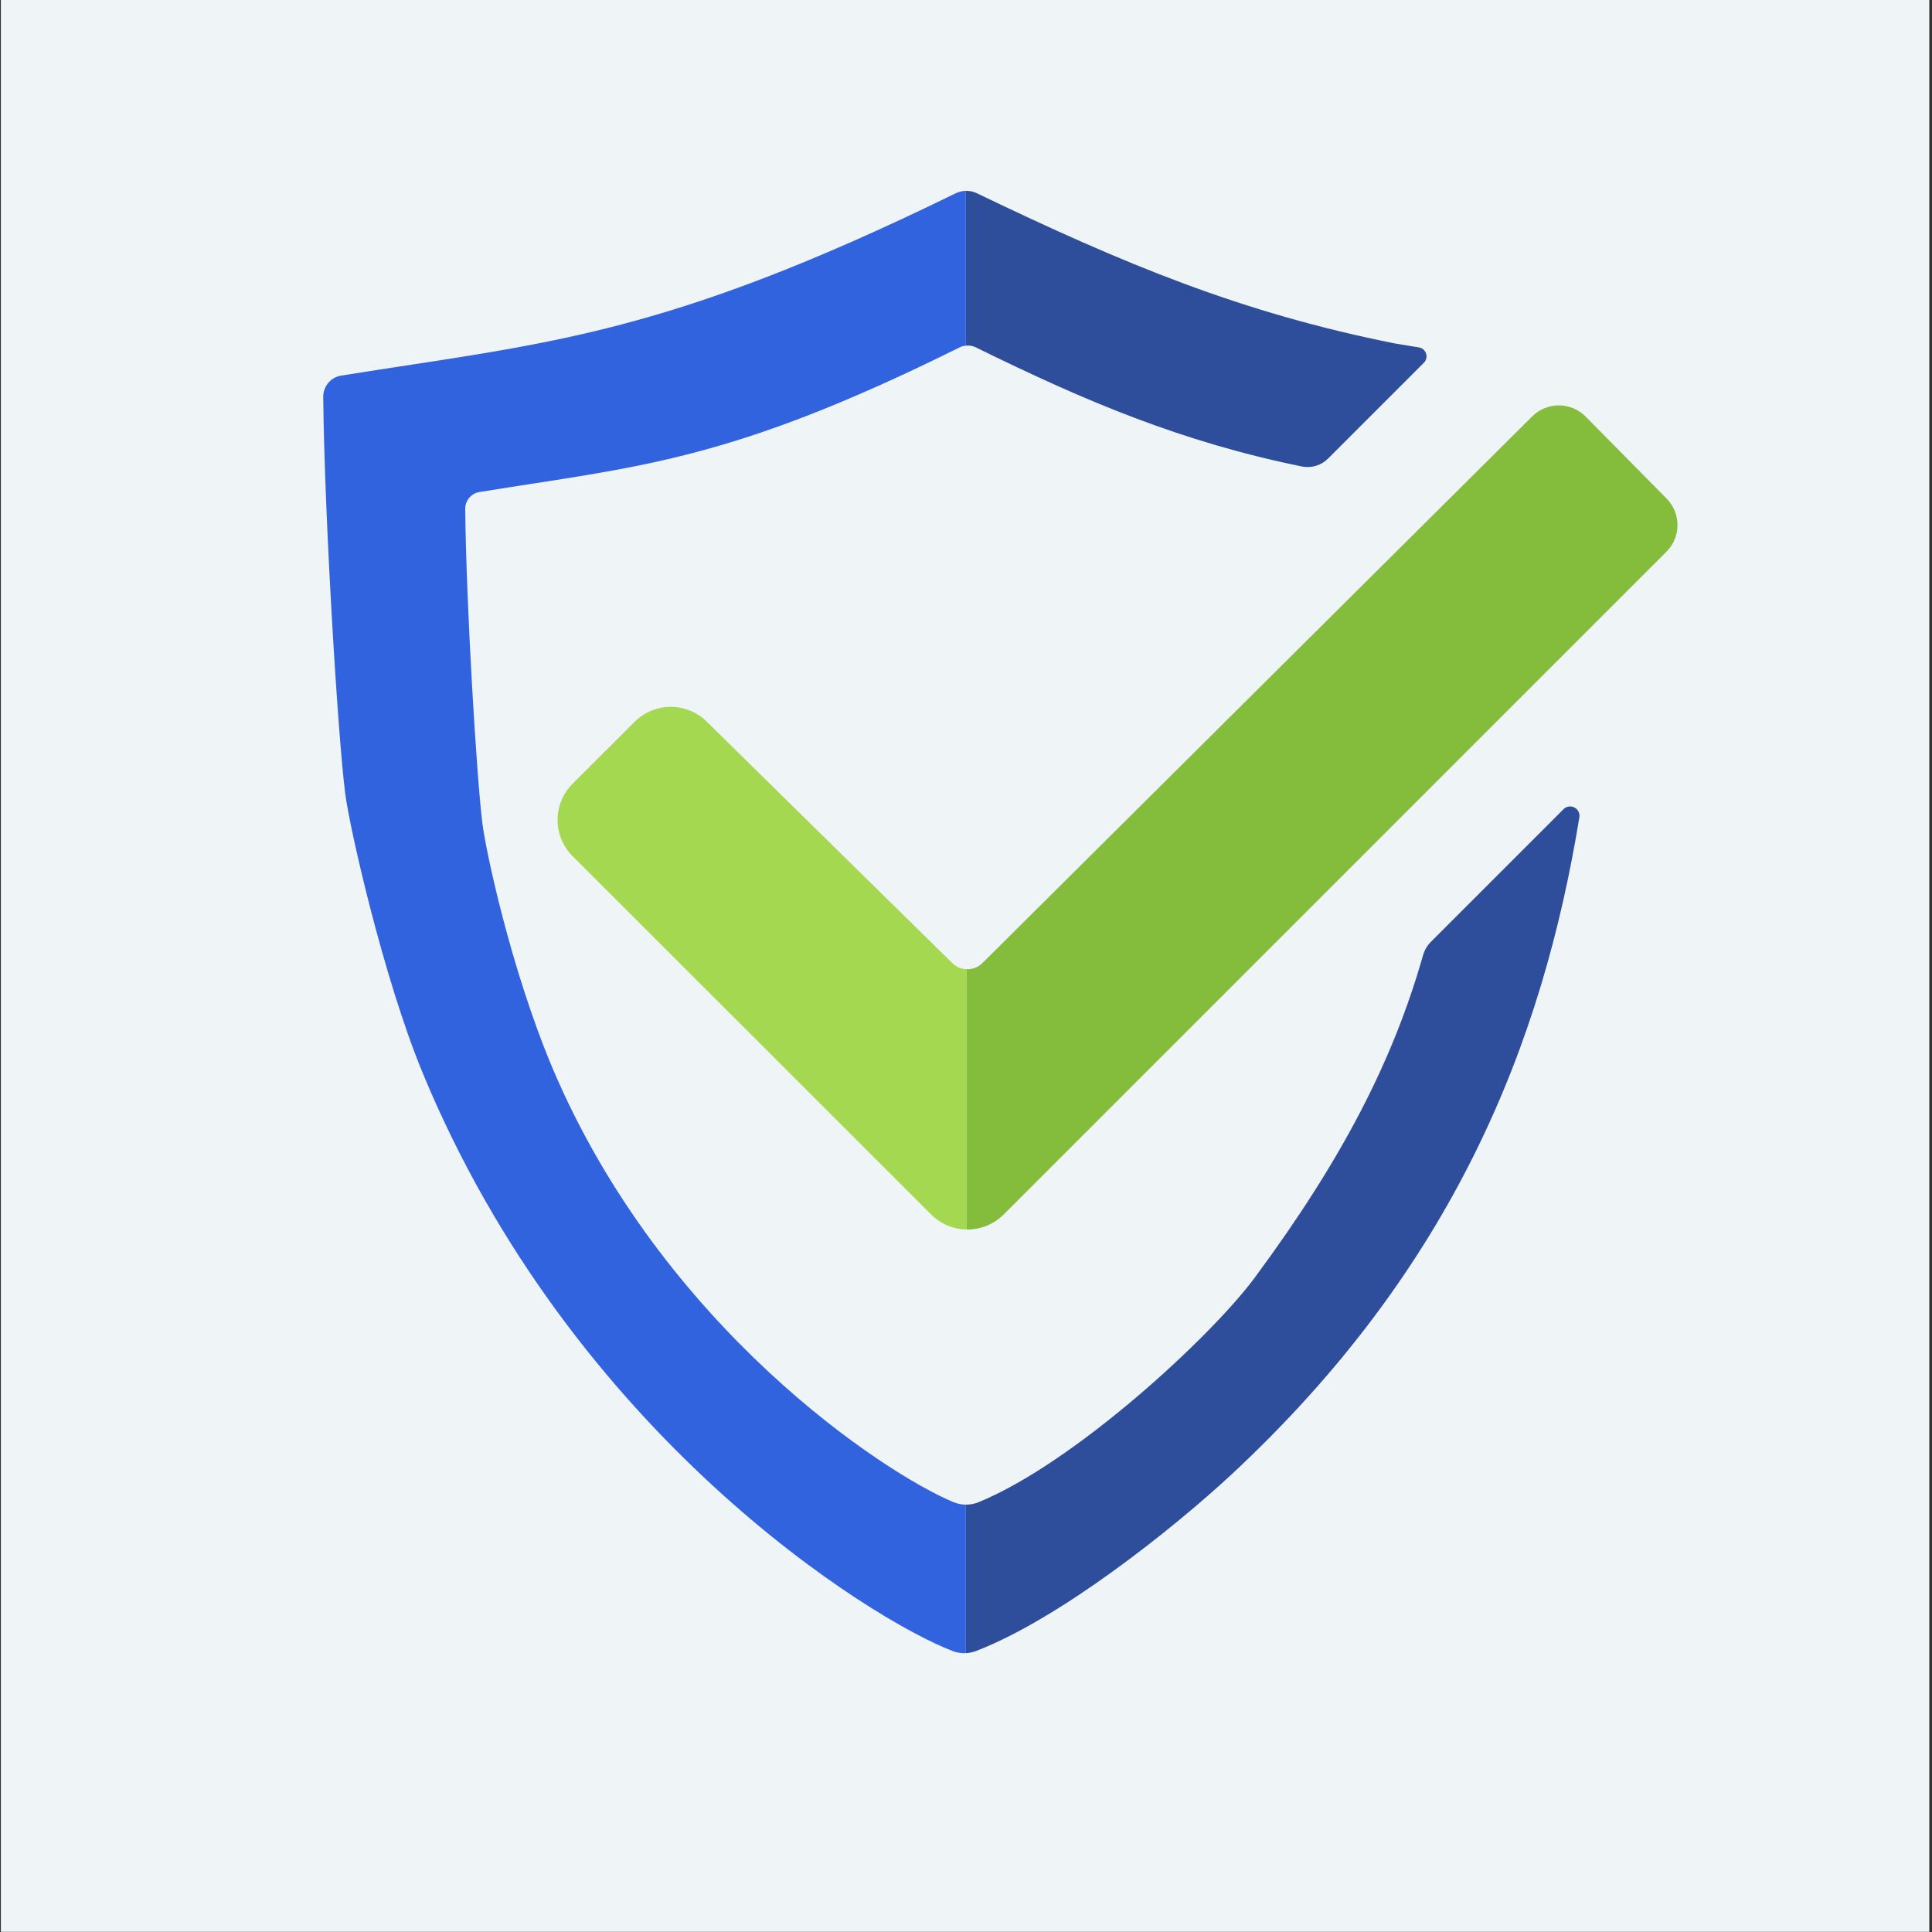
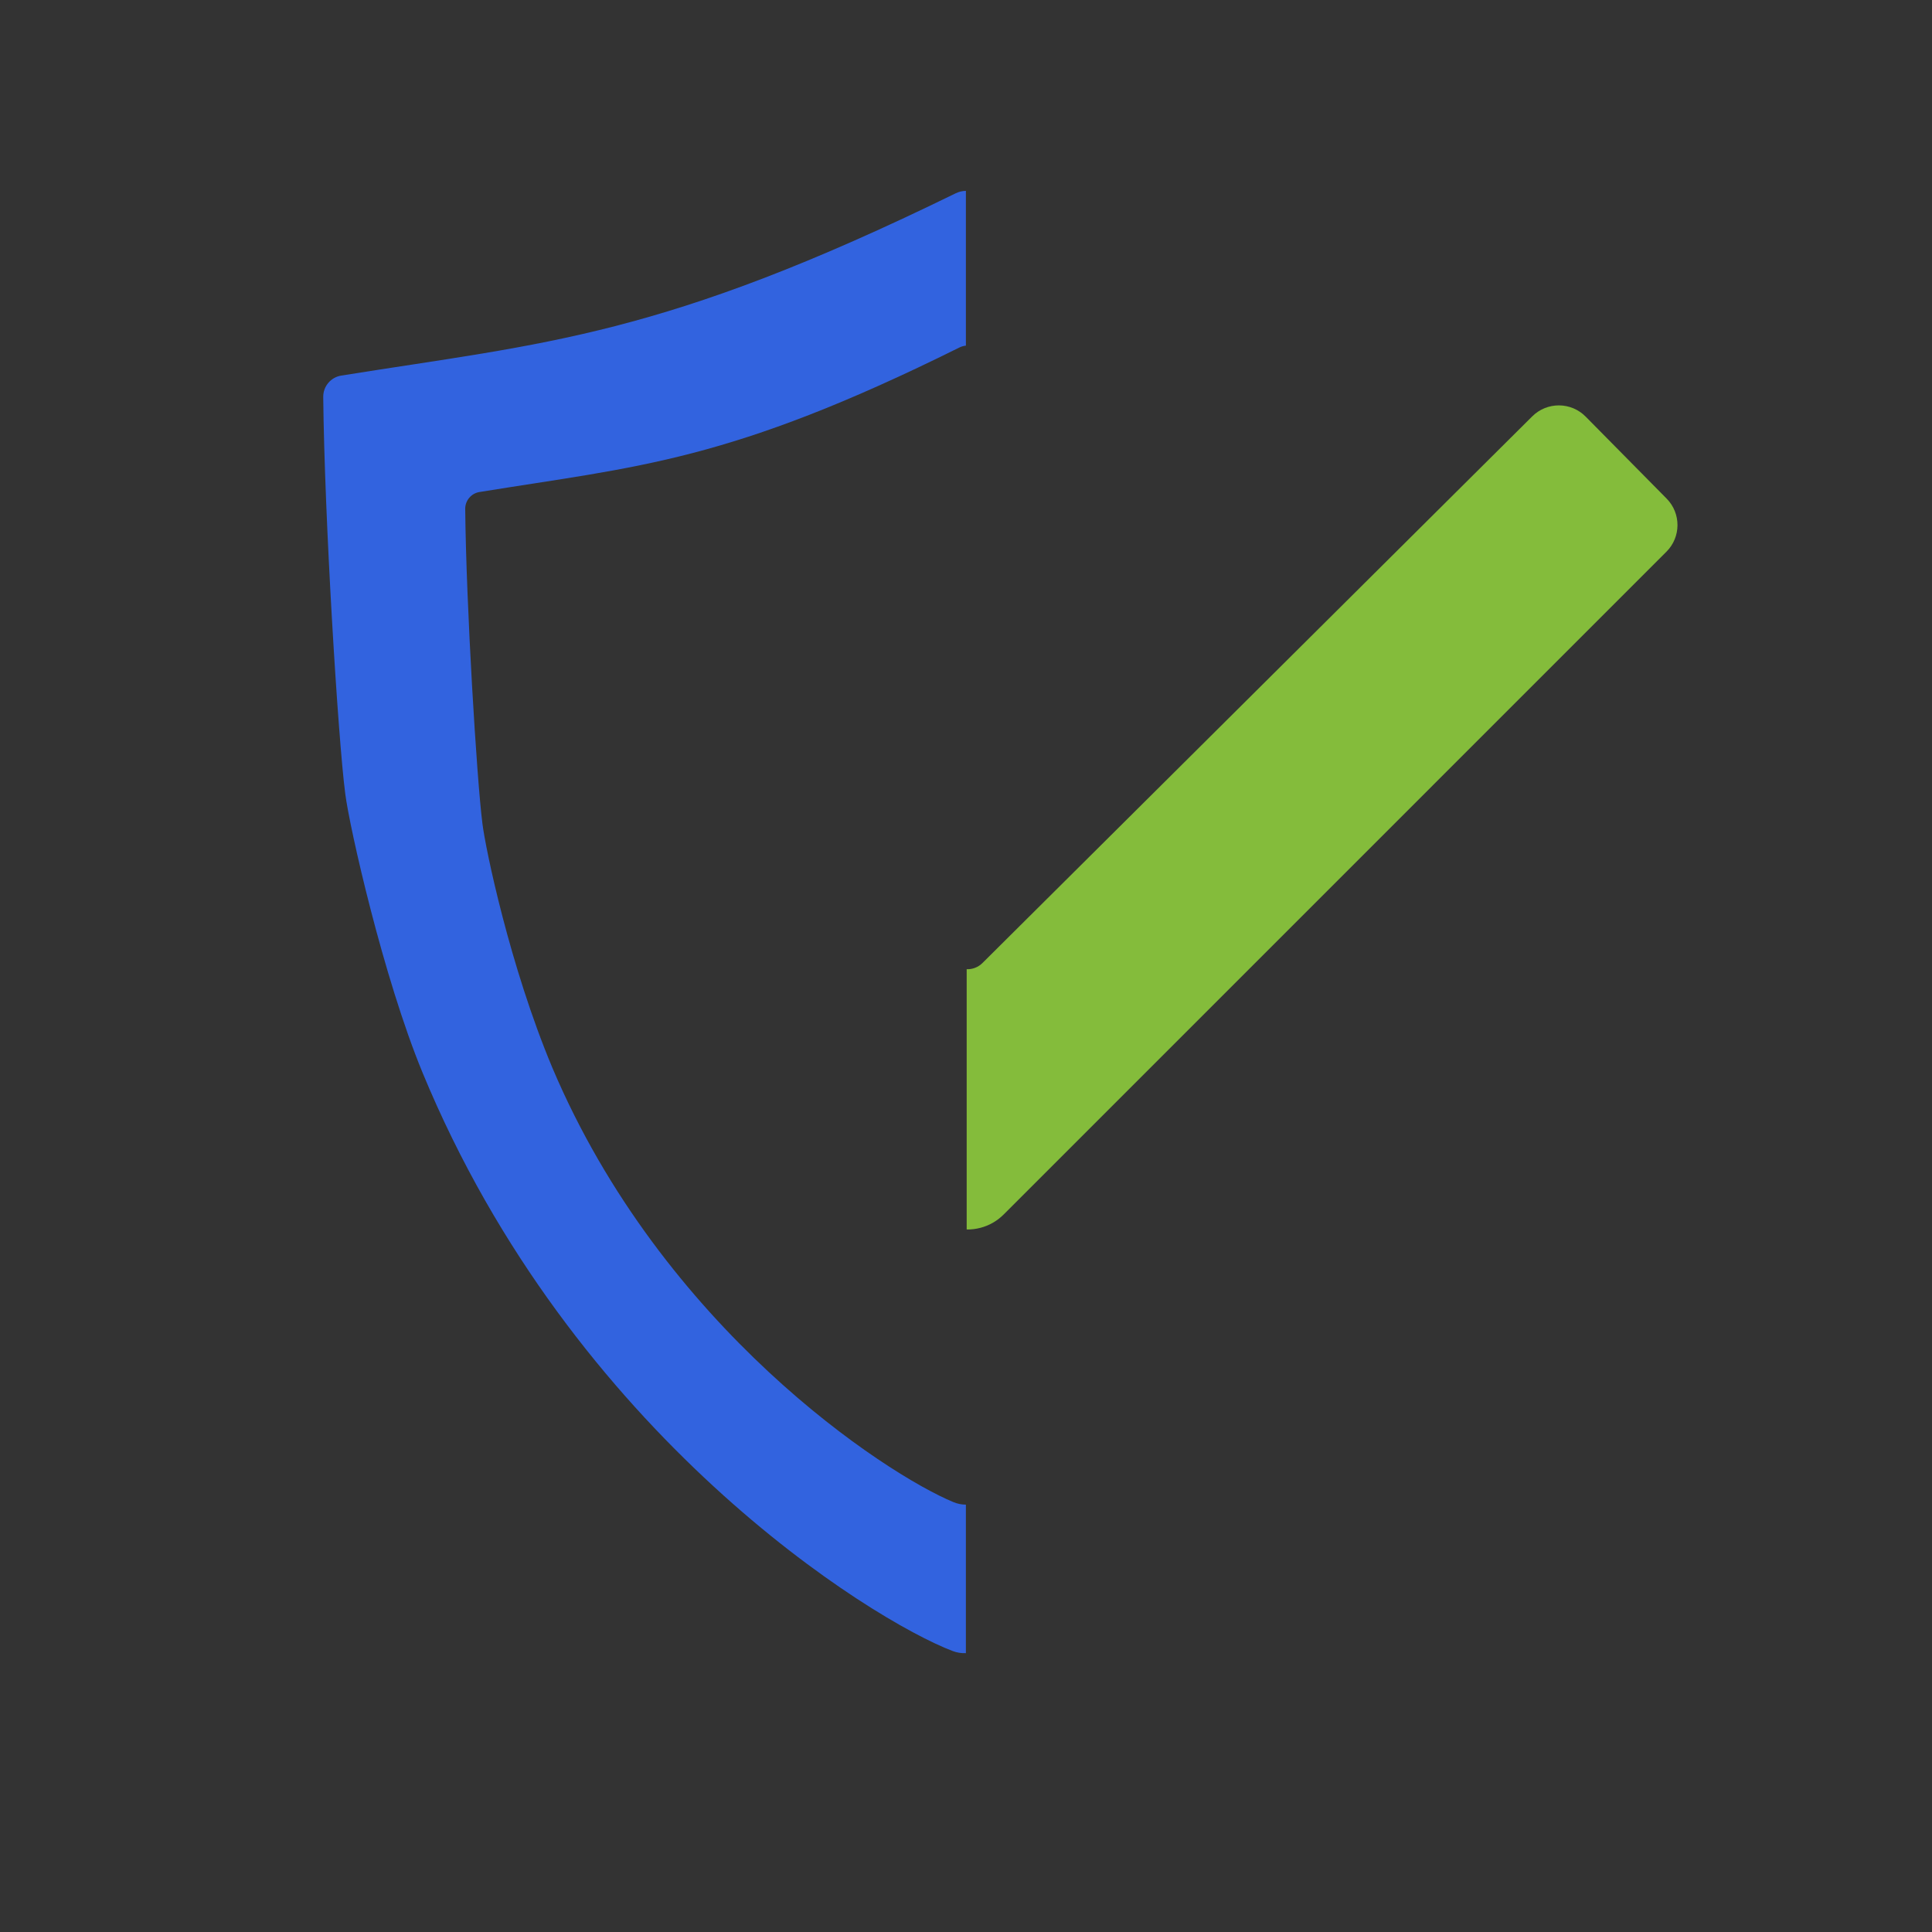
<svg xmlns="http://www.w3.org/2000/svg" width="100%" height="100%" viewBox="0 0 1134 1134" version="1.1" xml:space="preserve" style="fill-rule:evenodd;clip-rule:evenodd;stroke-linejoin:round;stroke-miterlimit:2;">
  <rect x="0" y="0" width="1134" height="1134" fill="#333333" stroke="none" />
  <g>
-     <rect x="0.507" y="-0.564" width="1131.91" height="1134.47" style="fill:#eff4f7;" />
-     <path d="M567.4,568.89l0,152.769c-7.55,-0.089 -15.061,-3.019 -20.82,-8.779l-210.5,-210.351c-5.65,-5.639 -8.81,-13.29 -8.81,-21.279c-0,-7.98 3.179,-15.62 8.83,-21.261l36.38,-36.309c11.679,-11.64 30.549,-11.71 42.299,-0.151l144.161,141.751c2.36,2.32 5.389,3.52 8.46,3.61Z" style="fill:#a3d850;fill-rule:nonzero;" />
    <path d="M978.239,292.66c8.531,8.64 8.491,22.56 -0.099,31.15l-389.05,389.059c-3.9,3.891 -8.591,6.491 -13.551,7.79c-2.659,0.71 -5.399,1.04 -8.139,1l0,-152.769c2.86,0.099 5.759,-0.79 8.139,-2.641c0.401,-0.319 0.78,-0.649 1.151,-1.019l322.684,-320.855c4.168,-4.144 9.814,-6.458 15.692,-6.431c5.877,0.026 11.502,2.392 15.631,6.574l47.542,48.142Z" style="fill:#84bc3b;fill-rule:nonzero;" />
-     <path d="M917.721,474.959c1.684,-1.685 4.263,-2.09 6.382,-1.002c2.119,1.087 3.293,3.418 2.909,5.768c-21.614,132.347 -73.466,263.965 -203.803,385.385c-35.189,32.7 -101.38,85.16 -150.279,103.95c-1.941,0.74 -3.96,1.16 -6,1.269l-0,-87.17c2.519,0.021 5.04,-0.46 7.42,-1.429c56.389,-23.08 136.79,-97.401 162.259,-131.991c51.11,-69.116 80.947,-126.828 98.671,-189.095c0.843,-2.961 2.43,-5.674 4.607,-7.852l77.834,-77.833Z" style="fill:#2e4d9b;fill-rule:nonzero;" />
-     <path d="M832.845,203.916c1.965,0.321 3.59,1.719 4.204,3.618c0.614,1.899 0.103,3.987 -1.304,5.394l-56.236,56.236c-3.911,3.911 -9.484,5.678 -14.936,4.724l-0.122,-0.019c-70.822,-14.435 -127.2,-38.231 -191.608,-69.943c-1.492,-0.737 -3.099,-1.115 -4.761,-1.115c-0.388,-0 -0.774,0.019 -1.152,0.066l-0,-90.849l0.236,-0.01c2.172,0 4.326,0.501 6.291,1.446c87.137,41.924 155.445,70.189 245.152,88.119c0.397,0.075 5.829,0.963 14.236,2.333Z" style="fill:#2e4d9b;fill-rule:nonzero;" />
    <path d="M281.374,288.804c-4.836,0.812 -8.36,5.035 -8.313,9.938c0.557,56.435 6.764,158.667 10.108,184.721c1.786,14.624 16.107,83.755 40.999,143.165c64.634,152.744 195.292,238.379 235.478,255.062c2.342,0.972 4.808,1.463 7.284,1.473l-0,87.165c-2.627,0.114 -5.272,-0.293 -7.766,-1.247c-47.592,-18.119 -223.188,-126.69 -311.156,-339.506c-23.116,-56.056 -42.907,-144.204 -45.363,-163.692c-4.279,-33.026 -12.205,-162.087 -12.923,-232.881c-0.056,-6.234 4.421,-11.562 10.58,-12.554l0.01,-0c120.587,-19.309 187.81,-22.455 360.619,-106.984c1.88,-0.917 3.911,-1.408 5.999,-1.436l-0,90.849c-1.352,0.132 -2.664,0.51 -3.883,1.124c-135.551,67.308 -188.103,69.585 -281.664,84.803l-0.009,0Z" style="fill:#3263df;fill-rule:nonzero;" />
  </g>
</svg>